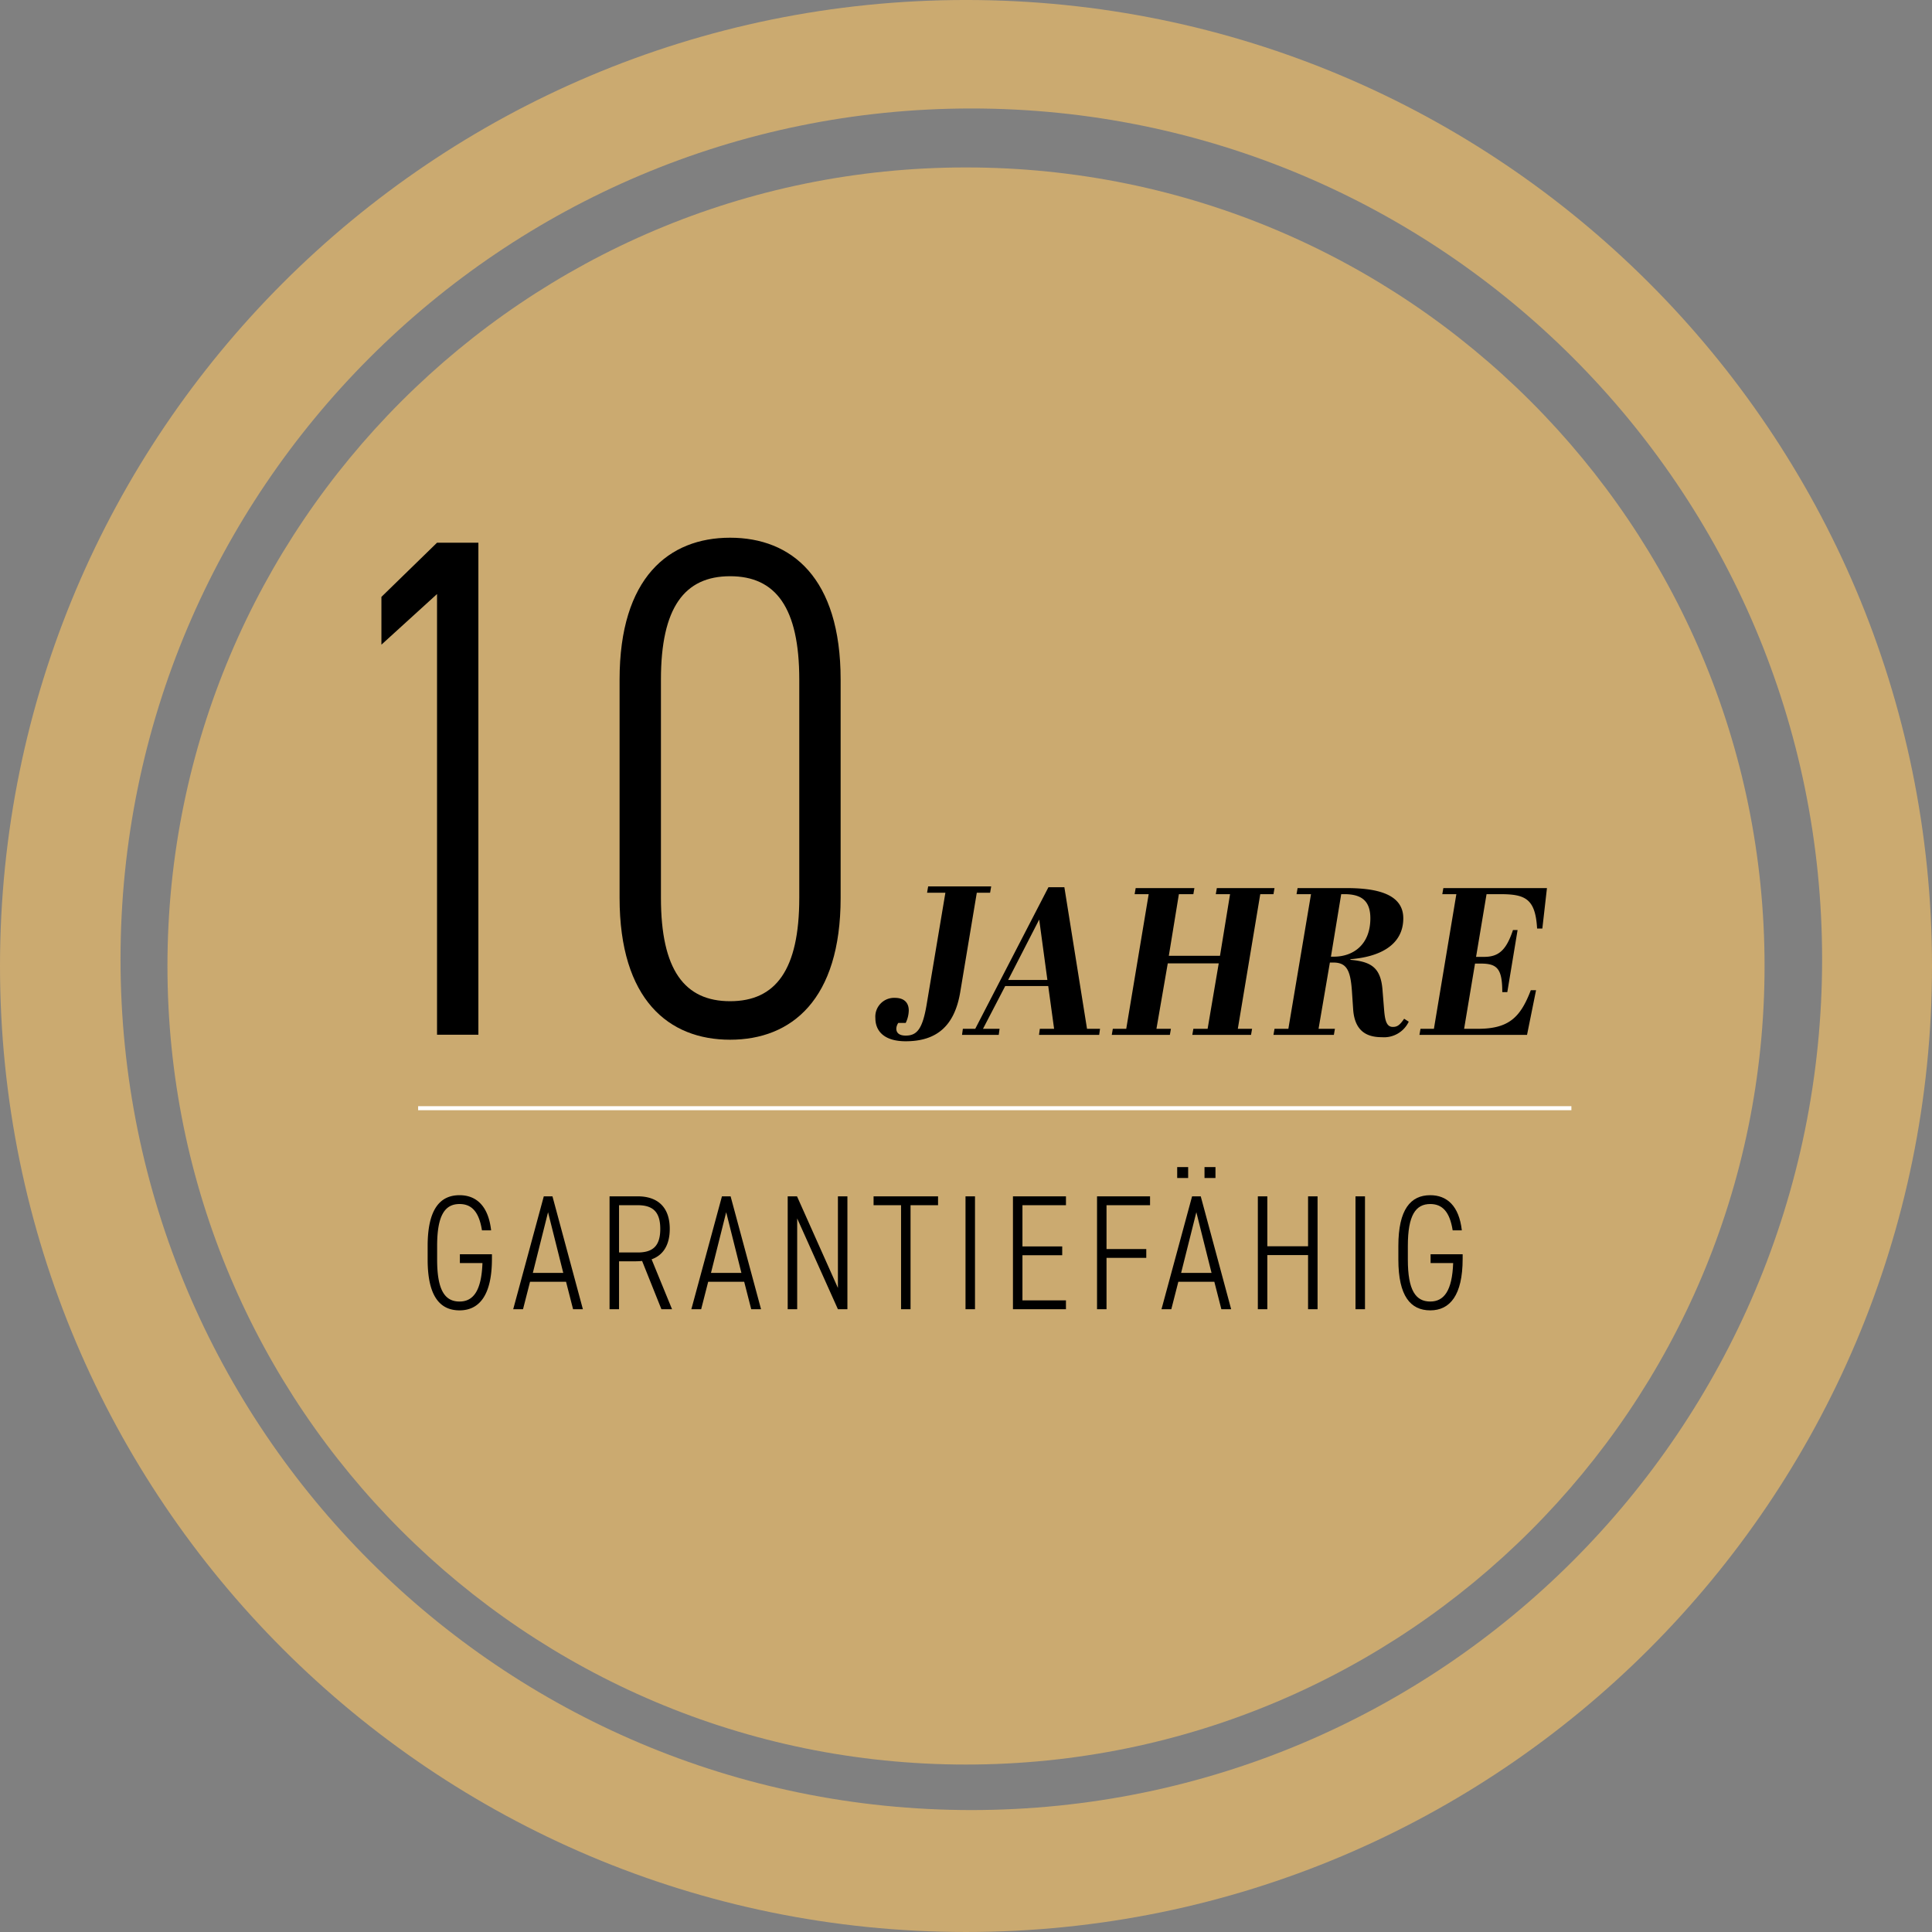
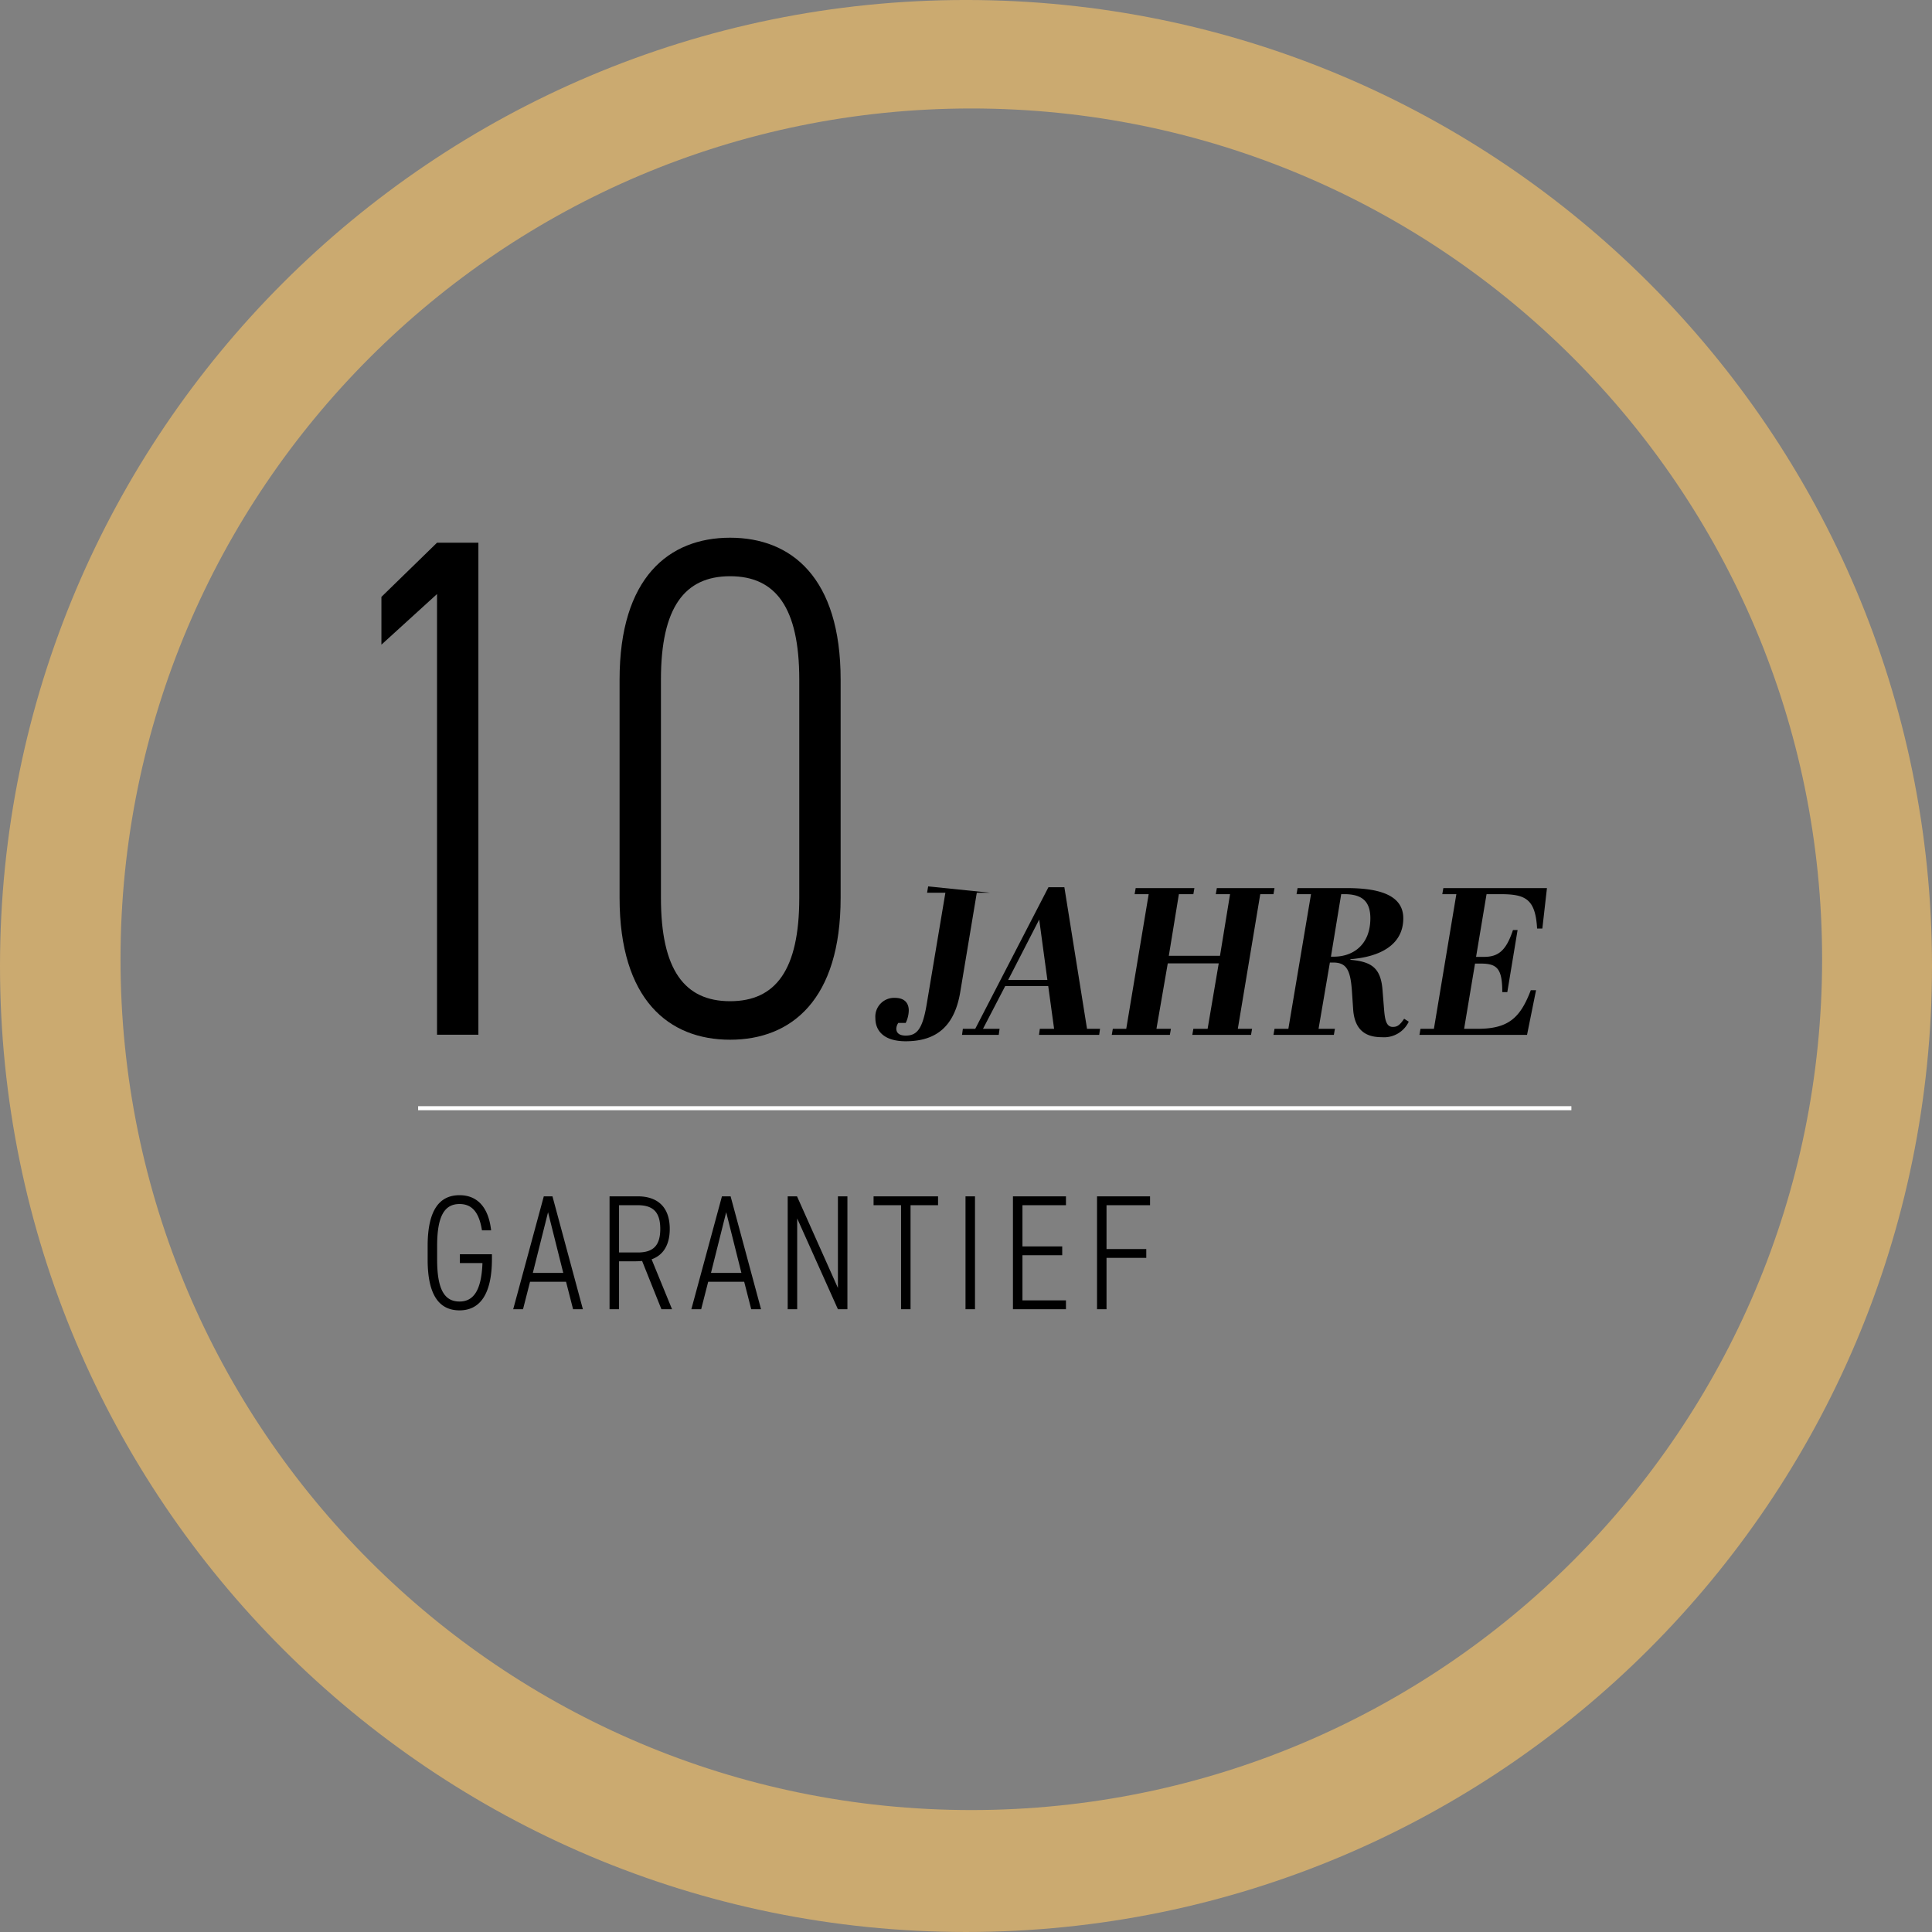
<svg xmlns="http://www.w3.org/2000/svg" width="400" height="400" viewBox="0 0 460.599 460.599">
  <rect x="0" y="0" width="460.599" height="460.599" fill="#808080" stroke="none" />
  <defs>
    <clipPath id="clip-path">
      <path id="Pfad_8085" data-name="Pfad 8085" d="M0,342.633H460.6v-460.6H0Z" transform="translate(0 117.966)" fill="none" />
    </clipPath>
    <clipPath id="clip-path-2">
-       <rect id="Rechteck_2916" data-name="Rechteck 2916" width="451.039" height="415.898" fill="none" />
-     </clipPath>
+       </clipPath>
    <clipPath id="clip-path-3">
      <rect id="Rechteck_2917" data-name="Rechteck 2917" width="530.88" height="495.742" fill="none" />
    </clipPath>
  </defs>
  <g id="Gruppe_18070" data-name="Gruppe 18070" transform="translate(0 117.966)">
    <g id="Gruppe_18068" data-name="Gruppe 18068" transform="translate(0 -117.966)" clip-path="url(#clip-path)">
      <g id="Gruppe_18063" data-name="Gruppe 18063" transform="translate(4.781 8.684)" opacity="0.9">
        <g id="Gruppe_18062" data-name="Gruppe 18062">
          <g id="Gruppe_18061" data-name="Gruppe 18061" clip-path="url(#clip-path-2)">
            <g id="Gruppe_18060" data-name="Gruppe 18060" transform="translate(35.14 31.234)">
              <path id="Pfad_8083" data-name="Pfad 8083" d="M141.621,283.241c105.144,0,190.38-85.235,190.38-190.38s-85.235-190.38-190.38-190.38S-48.759-12.283-48.759,92.862s85.235,190.38,190.38,190.38" transform="translate(48.759 97.518)" fill="#d3ae6e" />
            </g>
          </g>
        </g>
      </g>
      <g id="Gruppe_18067" data-name="Gruppe 18067" transform="translate(-35.141 -31.24)" opacity="0.9">
        <g id="Gruppe_18066" data-name="Gruppe 18066">
          <g id="Gruppe_18065" data-name="Gruppe 18065" clip-path="url(#clip-path-3)">
            <g id="Gruppe_18064" data-name="Gruppe 18064" transform="translate(35.142 31.238)">
              <path id="Pfad_8084" data-name="Pfad 8084" d="M342.633,171.316c0-127.189-103.11-230.3-230.3-230.3s-230.3,103.11-230.3,230.3,103.106,230.3,230.3,230.3,230.3-103.106,230.3-230.3m-26.2-1.6c0,112.02-90.811,202.831-202.835,202.831S-89.233,281.732-89.233,169.712,1.578-33.12,113.6-33.12,316.433,57.691,316.433,169.712" transform="translate(117.966 58.983)" fill="#d3ae6e" />
            </g>
          </g>
        </g>
      </g>
    </g>
    <g id="Gruppe" transform="translate(100.237 157.16)">
      <path id="Pfad_8089" data-name="Pfad 8089" d="M9.4-13.1V-11h5.382c-.234,6.591-2.184,9.165-5.46,9.165-3.471,0-5.343-2.652-5.343-9.984v-3.276c0-7.332,1.872-9.984,5.343-9.984,2.847,0,4.641,1.794,5.343,6.279h2.184c-.663-5.889-3.588-8.385-7.527-8.385-4.68,0-7.605,3.393-7.605,12.09v3.276c0,8.7,2.925,12.09,7.605,12.09s7.722-3.588,7.722-12.285V-13.1ZM24.453,0,26.13-6.552h8.58L36.387,0h2.34L31.473-26.91H29.406L22.113,0ZM30.42-23.127,34.047-8.658H26.793ZM59.982,0,55.107-11.9c2.769-.975,4.329-3.432,4.329-7.254,0-5.109-2.808-7.761-7.644-7.761H45.084V0h2.262V-11.427h3.276a20.8,20.8,0,0,0,2.223-.078L57.447,0ZM47.346-13.533V-24.8h4.446c3.666,0,5.382,1.638,5.382,5.655s-1.716,5.616-5.382,5.616ZM66.924,0,68.6-6.552h8.58L78.858,0H81.2L73.944-26.91H71.877L64.584,0Zm5.967-23.127L76.518-8.658H69.264ZM99.528-26.91V-5.07l-9.75-21.84H87.555V0h2.262V-21.645L99.528,0h2.262V-26.91Zm8.5,0V-24.8h6.552V0h2.262V-24.8H123.4V-26.91Zm24.18,0h-2.262V0h2.262Zm9.048,0V0h12.636V-2.106H143.52V-12.87H153v-2.106H143.52V-24.8h10.374V-26.91Zm20.046,0V0h2.262V-12.246h9.477v-2.106h-9.477V-24.8H173.94V-26.91Z" transform="translate(0 37)" />
-       <path id="Pfad_8088" data-name="Pfad 8088" d="M2.73,0,4.407-6.552h8.58L14.664,0H17L9.75-26.91H7.683L.39,0ZM8.7-23.127,12.324-8.658H5.07ZM4.134-31.278H6.747v-2.613H4.134Zm6.513,0H13.26v-2.613H10.647ZM25.623-26.91H23.361V0h2.262V-12.909h9.711V0H37.6V-26.91H35.334v11.9H25.623Zm23.283,0H46.644V0h2.262ZM64.545-13.1V-11h5.382c-.234,6.591-2.184,9.165-5.46,9.165-3.471,0-5.343-2.652-5.343-9.984v-3.276c0-7.332,1.872-9.984,5.343-9.984,2.847,0,4.641,1.794,5.343,6.279h2.184c-.663-5.889-3.588-8.385-7.527-8.385-4.68,0-7.605,3.393-7.605,12.09v3.276c0,8.7,2.925,12.09,7.605,12.09s7.722-3.588,7.722-12.285V-13.1Z" transform="translate(176.278 37)" />
    </g>
    <g id="Gruppe_18069" data-name="Gruppe 18069" transform="translate(99.685 146.234)">
      <path id="Pfad_8086" data-name="Pfad 8086" d="M0,0H274.943" fill="none" stroke="#fff" stroke-width="0.96" />
    </g>
    <path id="Pfad_8087" data-name="Pfad 8087" d="M41.48-117.3H31.62L18.36-104.38v11.39l13.26-12.07V0h9.86ZM101.49,1.19c14.62,0,26.35-9.52,26.35-33.83V-84.66c0-24.31-11.73-33.83-26.35-33.83s-26.35,9.52-26.35,33.83v52.02C75.14-8.33,86.87,1.19,101.49,1.19Zm0-9.18C90.61-7.99,85-15.47,85-32.64V-84.66c0-17.17,5.61-24.65,16.49-24.65s16.49,7.48,16.49,24.65v52.02C117.98-15.47,112.37-7.99,101.49-7.99Z" transform="translate(72.571 128.718)" />
    <g id="Gruppe-2" data-name="Gruppe" transform="translate(208.954 87.757)">
-       <path id="Pfad_8091" data-name="Pfad 8091" d="M12.324-36.4l-.26,1.508h4.368L11.96-8.216C10.972-2.34,9.62-.832,6.968-.832,5.46-.832,4.732-1.456,4.732-2.5A2.637,2.637,0,0,1,5.2-3.848H6.968A7.1,7.1,0,0,0,7.7-6.812c0-1.716-.936-3.016-3.328-3.016A4.479,4.479,0,0,0-.26-4.992C-.26-1.924,1.82.52,6.968.52c7.436,0,11.648-3.692,13-11.7L23.92-34.892h3.172l.26-1.508Z" transform="translate(0 42)" />
+       <path id="Pfad_8091" data-name="Pfad 8091" d="M12.324-36.4l-.26,1.508h4.368L11.96-8.216C10.972-2.34,9.62-.832,6.968-.832,5.46-.832,4.732-1.456,4.732-2.5A2.637,2.637,0,0,1,5.2-3.848H6.968A7.1,7.1,0,0,0,7.7-6.812c0-1.716-.936-3.016-3.328-3.016A4.479,4.479,0,0,0-.26-4.992C-.26-1.924,1.82.52,6.968.52c7.436,0,11.648-3.692,13-11.7L23.92-34.892h3.172Z" transform="translate(0 42)" />
      <path id="Pfad_8090" data-name="Pfad 8090" d="M18.9-1.45H15.5L15.3,0H29.65l.2-1.45h-3.1L21.35-35.2h-3.8L.1-1.45H-2.85L-3.05,0H5.7l.2-1.45H1.95l5.3-10.2H17.5ZM15.35-27.5,17.3-13.1H7.95Zm23-7.5-.25,1.45h3.35L36.1-1.45H32.9L32.65,0H46.5l.25-1.45H43.3L46-17.05H58.15L55.5-1.45H52.1L51.85,0h14l.25-1.45H62.7l5.35-32.1H71.2L71.45-35H57.7l-.25,1.45h3.4l-2.4,14.7H46.25l2.4-14.7H52.1L52.35-35Zm51.2,16.95c7.05-.55,12.6-3.4,12.6-9.75,0-6.2-7.25-7.2-13.65-7.2H76.95l-.25,1.45h3.45l-5.4,32.1h-3.3L71.2,0H85.6l.25-1.45h-3.9l2.7-15.8h.8c3.2,0,4.1,1.85,4.45,6.75l.3,4.45C90.6-.5,93.9.55,97.05.55a6.513,6.513,0,0,0,6.4-3.7l-1.1-.7c-1.1,1.65-1.75,1.95-2.7,1.95-1.6,0-1.9-1.8-2.1-4.4l-.35-4.35c-.4-5.4-2.7-6.8-7.65-7.25Zm-2.2-15.5h.75c4.15,0,6.2,1.65,6.2,5.75,0,6.3-4.1,9.15-8.7,9.15h-.7ZM111.7-35l-.25,1.45h3.35l-5.35,32.1h-3.2L106,0h25.65l2.15-10.65h-1.25c-2.5,6.55-5.3,9.2-12.65,9.2h-3.25L119.25-17h1.4c3.9,0,5.1,1.25,5.1,6.8h1.2L129.4-25h-1.1c-1.6,4.8-3.4,6.4-6.9,6.4h-1.9L122-33.55h3.25c5.95,0,8.4,1.05,8.8,8.2h1.25L136.4-35Z" transform="translate(23.448 41)" />
    </g>
  </g>
</svg>